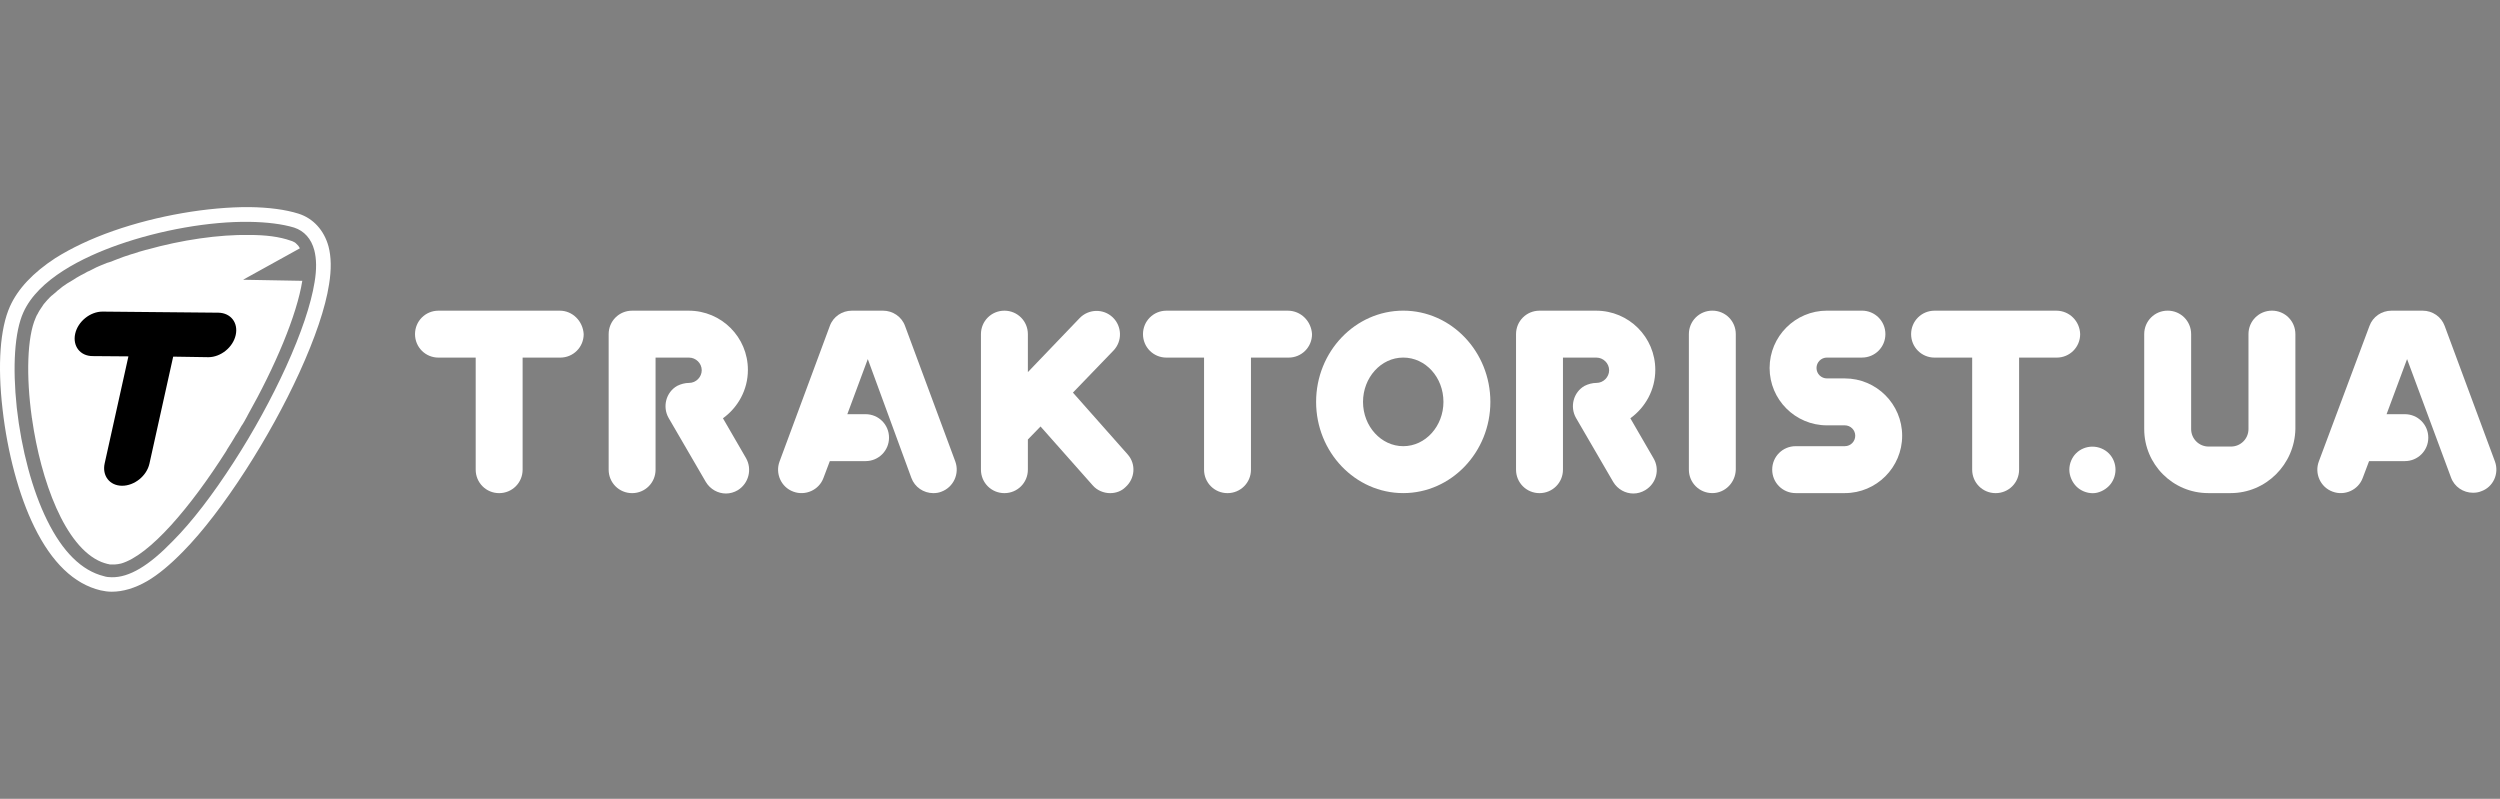
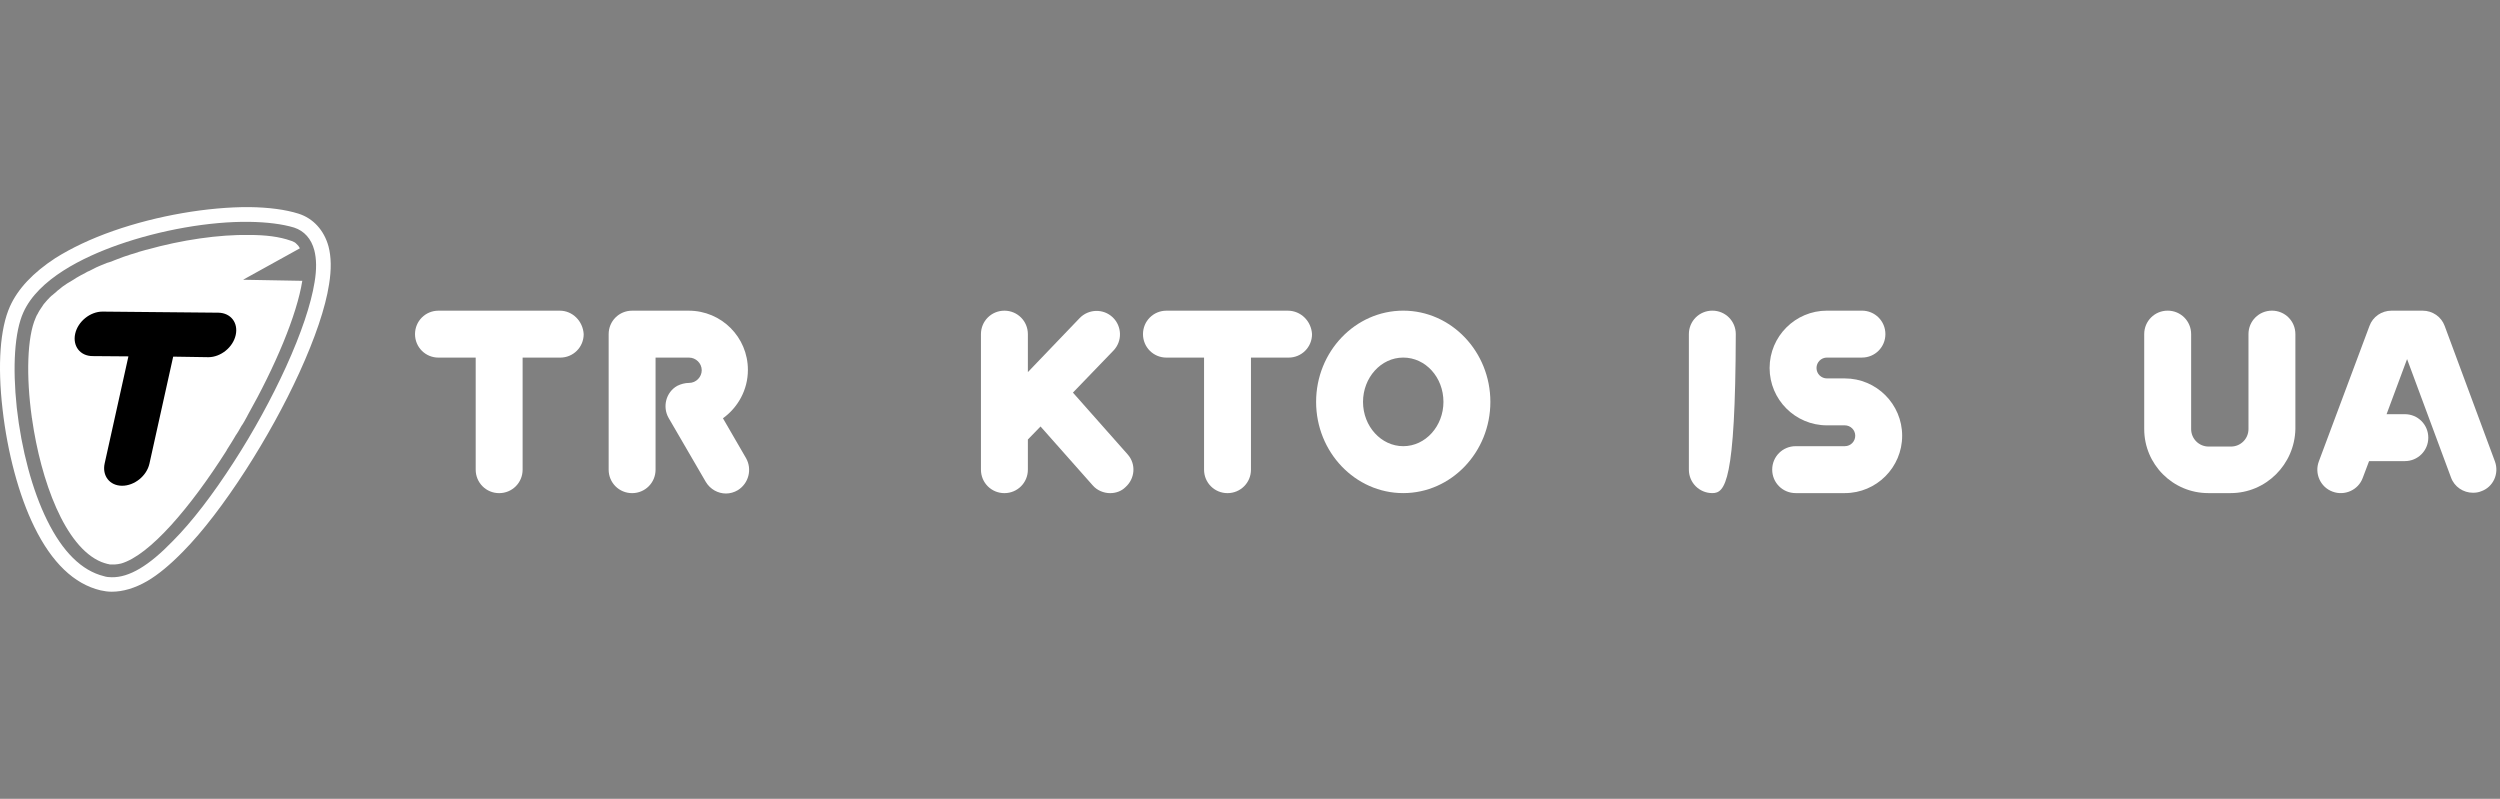
<svg xmlns="http://www.w3.org/2000/svg" width="169" height="54" viewBox="0 0 169 54" fill="none">
  <rect x="0" y="0" width="169" height="54" fill="#808080" stroke="none" />
  <path d="M16.855 15.884C14.807 15.848 12.279 16.216 9.917 16.881H9.899C9.733 16.936 9.548 16.973 9.382 17.028C9.364 17.028 9.345 17.028 9.345 17.047C9.013 17.139 8.681 17.25 8.349 17.361C8.312 17.379 8.293 17.379 8.256 17.398C8.109 17.453 7.961 17.508 7.814 17.564C7.777 17.582 7.758 17.582 7.721 17.6C7.592 17.656 7.463 17.711 7.315 17.748C7.297 17.748 7.278 17.767 7.242 17.767C7.094 17.822 6.965 17.877 6.836 17.933C6.799 17.951 6.762 17.97 6.706 17.988C6.577 18.043 6.448 18.099 6.319 18.172C6.282 18.191 6.245 18.209 6.208 18.228C6.098 18.283 6.005 18.338 5.895 18.375C5.858 18.394 5.821 18.412 5.802 18.431C5.692 18.486 5.562 18.56 5.452 18.615C5.415 18.634 5.378 18.652 5.323 18.689C5.212 18.744 5.101 18.818 4.99 18.892C4.953 18.911 4.935 18.929 4.898 18.948C4.806 19.003 4.714 19.058 4.621 19.114C4.584 19.132 4.566 19.151 4.529 19.169C4.418 19.243 4.326 19.317 4.234 19.372C4.197 19.39 4.178 19.427 4.142 19.446C4.049 19.52 3.957 19.593 3.865 19.667C3.846 19.686 3.828 19.704 3.809 19.723C3.736 19.796 3.643 19.852 3.57 19.925C3.551 19.944 3.533 19.962 3.496 19.981C3.403 20.055 3.33 20.147 3.256 20.221C3.237 20.239 3.219 20.258 3.2 20.276C3.127 20.368 3.053 20.442 2.979 20.534L2.961 20.553C2.905 20.645 2.831 20.737 2.776 20.83C2.758 20.848 2.758 20.866 2.739 20.885C2.684 20.977 2.61 21.07 2.573 21.162C2.573 21.18 2.555 21.199 2.555 21.199C2.499 21.291 2.444 21.383 2.407 21.494C1.835 22.786 1.761 25.424 2.149 28.211C2.149 28.229 2.149 28.266 2.167 28.284C2.167 28.303 2.167 28.303 2.167 28.321C2.758 32.473 4.381 36.976 6.854 37.99C6.983 38.046 7.131 38.083 7.26 38.12C7.297 38.12 7.315 38.138 7.352 38.138C7.371 38.138 7.408 38.157 7.426 38.157C7.463 38.157 7.5 38.157 7.537 38.157C7.555 38.157 7.574 38.157 7.592 38.157C7.648 38.157 7.684 38.157 7.74 38.157C7.758 38.157 7.758 38.157 7.777 38.157C7.832 38.157 7.887 38.138 7.943 38.138H7.961C8.017 38.12 8.072 38.12 8.146 38.101C8.146 38.101 8.146 38.101 8.164 38.101C10.12 37.548 12.888 34.282 15.324 30.443C15.324 30.443 15.324 30.443 15.324 30.425C15.398 30.314 15.471 30.185 15.545 30.074C15.564 30.056 15.564 30.037 15.582 30.019C15.656 29.908 15.711 29.798 15.785 29.687C15.803 29.65 15.822 29.631 15.84 29.595C15.896 29.502 15.951 29.392 16.025 29.299C16.062 29.244 16.08 29.207 16.117 29.152C16.173 29.059 16.209 28.986 16.265 28.893C16.302 28.82 16.339 28.764 16.394 28.69C16.431 28.635 16.468 28.561 16.505 28.506C16.56 28.395 16.634 28.284 16.689 28.174C16.708 28.155 16.708 28.137 16.726 28.1C18.608 24.76 20.066 21.309 20.435 18.984L16.431 18.911L20.269 16.788C20.251 16.77 20.251 16.733 20.232 16.715C20.214 16.696 20.214 16.678 20.195 16.659C20.177 16.622 20.158 16.604 20.121 16.567C20.103 16.549 20.066 16.512 20.048 16.493C20.029 16.475 20.011 16.456 19.992 16.438C19.955 16.401 19.918 16.383 19.881 16.364C19.863 16.364 19.863 16.346 19.845 16.346C19.789 16.309 19.715 16.29 19.66 16.272C18.885 15.995 17.944 15.884 16.855 15.884Z" fill="white" />
  <path d="M22.207 16.658C21.911 15.569 21.173 14.757 20.177 14.443C19.291 14.166 18.184 14.019 16.874 14C14.069 13.982 10.618 14.572 7.666 15.606C6.134 16.141 4.824 16.768 3.736 17.451C2.241 18.429 1.208 19.518 0.672 20.717C0.008 22.193 -0.176 24.666 0.174 27.674C0.506 30.608 1.281 33.505 2.315 35.608C3.496 38.026 5.009 39.483 6.799 39.908C7.039 39.963 7.297 40 7.555 40C8.312 40 9.124 39.76 9.954 39.28C10.711 38.837 11.504 38.173 12.371 37.288C13.718 35.922 15.176 34.003 16.616 31.77C17.981 29.648 19.236 27.378 20.232 25.201C21.302 22.858 22.004 20.791 22.244 19.223C22.41 18.208 22.391 17.359 22.207 16.658ZM7.555 39.022C7.371 39.022 7.186 39.004 7.02 38.948C5.526 38.579 4.234 37.306 3.182 35.165C2.186 33.154 1.448 30.386 1.134 27.563C0.839 24.777 0.986 22.433 1.577 21.123C2.592 18.853 5.636 17.377 7.998 16.547C10.84 15.55 14.161 14.96 16.855 14.997C18.055 15.015 19.088 15.145 19.881 15.384C20.564 15.606 21.044 16.141 21.247 16.916C21.395 17.488 21.413 18.208 21.265 19.075C21.026 20.57 20.361 22.544 19.328 24.814C18.368 26.917 17.151 29.15 15.803 31.235C14.401 33.413 12.98 35.276 11.67 36.586C10.065 38.247 8.736 39.041 7.555 39.022Z" fill="white" />
  <path d="M14.771 21.138L6.928 21.064C6.098 21.064 5.268 21.729 5.083 22.559C4.899 23.39 5.415 24.072 6.264 24.072L8.681 24.091L7.076 31.324C6.891 32.154 7.408 32.837 8.257 32.837C9.087 32.837 9.918 32.173 10.102 31.343L11.707 24.109L14.088 24.146C14.918 24.146 15.749 23.482 15.933 22.651C16.118 21.821 15.601 21.157 14.771 21.138Z" fill="black" />
  <path d="M150.789 33.334H149.279C146.887 33.334 144.949 31.395 144.949 29.004V22.586C144.949 21.705 145.654 21 146.535 21C147.416 21 148.121 21.705 148.121 22.586V29.004C148.121 29.659 148.649 30.187 149.304 30.187H150.814C151.468 30.187 151.997 29.659 151.997 29.004V22.586C151.997 21.705 152.702 21 153.583 21C154.464 21 155.168 21.705 155.168 22.586V29.004C155.118 31.395 153.18 33.334 150.789 33.334Z" fill="white" />
-   <path d="M141.472 33.34C141.045 33.34 140.642 33.163 140.365 32.887C140.088 32.61 139.887 32.182 139.887 31.754C139.887 31.326 140.063 30.923 140.34 30.646C140.642 30.344 141.045 30.193 141.447 30.193C141.875 30.193 142.278 30.37 142.555 30.646C142.857 30.948 143.008 31.351 143.008 31.754C143.008 32.182 142.832 32.585 142.555 32.861C142.278 33.138 141.875 33.34 141.472 33.34Z" fill="white" />
  <path d="M168.658 31.196L165.26 22.034C165.033 21.405 164.429 21.002 163.775 21.002H161.661C161.006 21.002 160.402 21.405 160.176 22.034L156.752 31.196C156.45 32.002 156.853 32.933 157.684 33.235C158.489 33.537 159.42 33.134 159.722 32.304L160.15 31.171H162.567C163.448 31.171 164.153 30.466 164.153 29.585C164.153 28.704 163.448 27.999 162.567 27.999H161.333L162.718 24.274L165.688 32.278C165.914 32.908 166.519 33.31 167.173 33.31C167.349 33.31 167.551 33.285 167.727 33.21C168.532 32.933 168.96 32.027 168.658 31.196Z" fill="white" />
  <path d="M37.846 21.002H29.64C28.759 21.002 28.055 21.707 28.055 22.588C28.055 23.469 28.759 24.174 29.64 24.174H32.157V31.75C32.157 32.631 32.862 33.336 33.743 33.336C34.624 33.336 35.329 32.631 35.329 31.75V24.174H37.871C38.752 24.174 39.457 23.469 39.457 22.588C39.407 21.707 38.702 21.002 37.846 21.002Z" fill="white" />
-   <path d="M115.754 33.334C114.873 33.334 114.168 32.629 114.168 31.748V22.586C114.168 21.705 114.873 21 115.754 21C116.635 21 117.339 21.705 117.339 22.586V31.748C117.314 32.629 116.61 33.334 115.754 33.334Z" fill="white" />
+   <path d="M115.754 33.334C114.873 33.334 114.168 32.629 114.168 31.748V22.586C114.168 21.705 114.873 21 115.754 21C116.635 21 117.339 21.705 117.339 22.586C117.314 32.629 116.61 33.334 115.754 33.334Z" fill="white" />
  <path d="M87.057 21.002H78.851C77.97 21.002 77.266 21.707 77.266 22.588C77.266 23.469 77.97 24.174 78.851 24.174H81.394V31.75C81.394 32.631 82.098 33.336 82.979 33.336C83.86 33.336 84.565 32.631 84.565 31.75V24.174H87.107C87.988 24.174 88.693 23.469 88.693 22.588C88.643 21.707 87.938 21.002 87.057 21.002Z" fill="white" />
-   <path d="M139.008 21.002H130.777C129.896 21.002 129.191 21.707 129.191 22.588C129.191 23.469 129.896 24.174 130.777 24.174H133.319V31.75C133.319 32.631 134.024 33.336 134.905 33.336C135.786 33.336 136.491 32.631 136.491 31.75V24.174H139.033C139.914 24.174 140.619 23.469 140.619 22.588C140.594 21.707 139.889 21.002 139.008 21.002Z" fill="white" />
  <path d="M50.432 30.97L48.872 28.276C49.879 27.546 50.558 26.363 50.558 25.004C50.558 22.789 48.771 21.002 46.556 21.002H42.73C41.849 21.002 41.145 21.707 41.145 22.588V31.75C41.145 32.631 41.849 33.336 42.73 33.336C43.611 33.336 44.316 32.631 44.316 31.75V24.174H46.581C47.035 24.174 47.437 24.551 47.437 25.029C47.437 25.482 47.06 25.885 46.581 25.885C46.304 25.885 46.028 25.961 45.776 26.086C45.021 26.514 44.769 27.496 45.197 28.251L47.714 32.58C48.016 33.084 48.545 33.361 49.073 33.361C49.35 33.361 49.627 33.285 49.879 33.134C50.609 32.681 50.86 31.725 50.432 30.97Z" fill="white" />
-   <path d="M111.772 30.97L110.212 28.276C111.219 27.546 111.898 26.363 111.898 25.004C111.898 22.789 110.111 21.002 107.896 21.002H104.07C103.189 21.002 102.484 21.707 102.484 22.588V31.75C102.484 32.631 103.189 33.336 104.07 33.336C104.951 33.336 105.656 32.631 105.656 31.75V24.174H107.921C108.374 24.174 108.777 24.551 108.777 25.029C108.777 25.482 108.399 25.885 107.921 25.885C107.644 25.885 107.367 25.961 107.116 26.086C106.361 26.514 106.109 27.496 106.537 28.251L109.054 32.58C109.356 33.084 109.885 33.361 110.413 33.361C110.69 33.361 110.967 33.285 111.219 33.134C111.974 32.681 112.225 31.725 111.772 30.97Z" fill="white" />
  <path d="M124.709 33.334H121.387C120.506 33.334 119.801 32.629 119.801 31.748C119.801 30.867 120.506 30.162 121.387 30.162H124.709C125.112 30.162 125.414 29.835 125.414 29.457C125.414 29.055 125.087 28.753 124.709 28.753H123.501C121.362 28.753 119.625 27.016 119.625 24.876C119.625 22.737 121.362 21 123.501 21H125.867C126.748 21 127.453 21.705 127.453 22.586C127.453 23.467 126.748 24.172 125.867 24.172H123.501C123.099 24.172 122.796 24.499 122.796 24.876C122.796 25.279 123.124 25.581 123.501 25.581H124.709C126.849 25.581 128.586 27.318 128.586 29.457C128.586 31.597 126.849 33.334 124.709 33.334Z" fill="white" />
-   <path d="M64.578 31.196L61.18 22.034C60.954 21.405 60.349 21.002 59.695 21.002H57.581C56.926 21.002 56.322 21.405 56.096 22.034L52.698 31.196C52.396 32.002 52.798 32.933 53.629 33.235C54.434 33.537 55.366 33.134 55.668 32.304L56.096 31.171H58.512C59.393 31.171 60.098 30.466 60.098 29.585C60.098 28.704 59.393 27.999 58.512 27.999H57.279L58.663 24.274L61.608 32.304C61.835 32.933 62.439 33.336 63.093 33.336C63.269 33.336 63.471 33.31 63.647 33.235C64.452 32.933 64.88 32.027 64.578 31.196Z" fill="white" />
  <path d="M76.23 30.718L72.53 26.54L75.273 23.695C75.877 23.066 75.852 22.059 75.223 21.455C74.594 20.851 73.587 20.876 72.983 21.505L69.484 25.155V22.588C69.484 21.707 68.779 21.002 67.898 21.002C67.017 21.002 66.312 21.707 66.312 22.588V31.75C66.312 32.631 67.017 33.336 67.898 33.336C68.779 33.336 69.484 32.631 69.484 31.75V29.711L70.34 28.83L73.864 32.807C74.166 33.159 74.619 33.336 75.047 33.336C75.424 33.336 75.802 33.21 76.079 32.933C76.733 32.354 76.809 31.372 76.23 30.718Z" fill="white" />
  <path d="M94.859 33.334C91.612 33.334 88.969 30.565 88.969 27.167C88.969 23.769 91.612 21 94.859 21C98.106 21 100.749 23.769 100.749 27.167C100.749 30.565 98.106 33.334 94.859 33.334ZM94.859 24.172C93.348 24.172 92.14 25.531 92.14 27.167C92.14 28.828 93.374 30.162 94.859 30.162C96.369 30.162 97.577 28.803 97.577 27.167C97.577 25.506 96.369 24.172 94.859 24.172Z" fill="white" />
</svg>